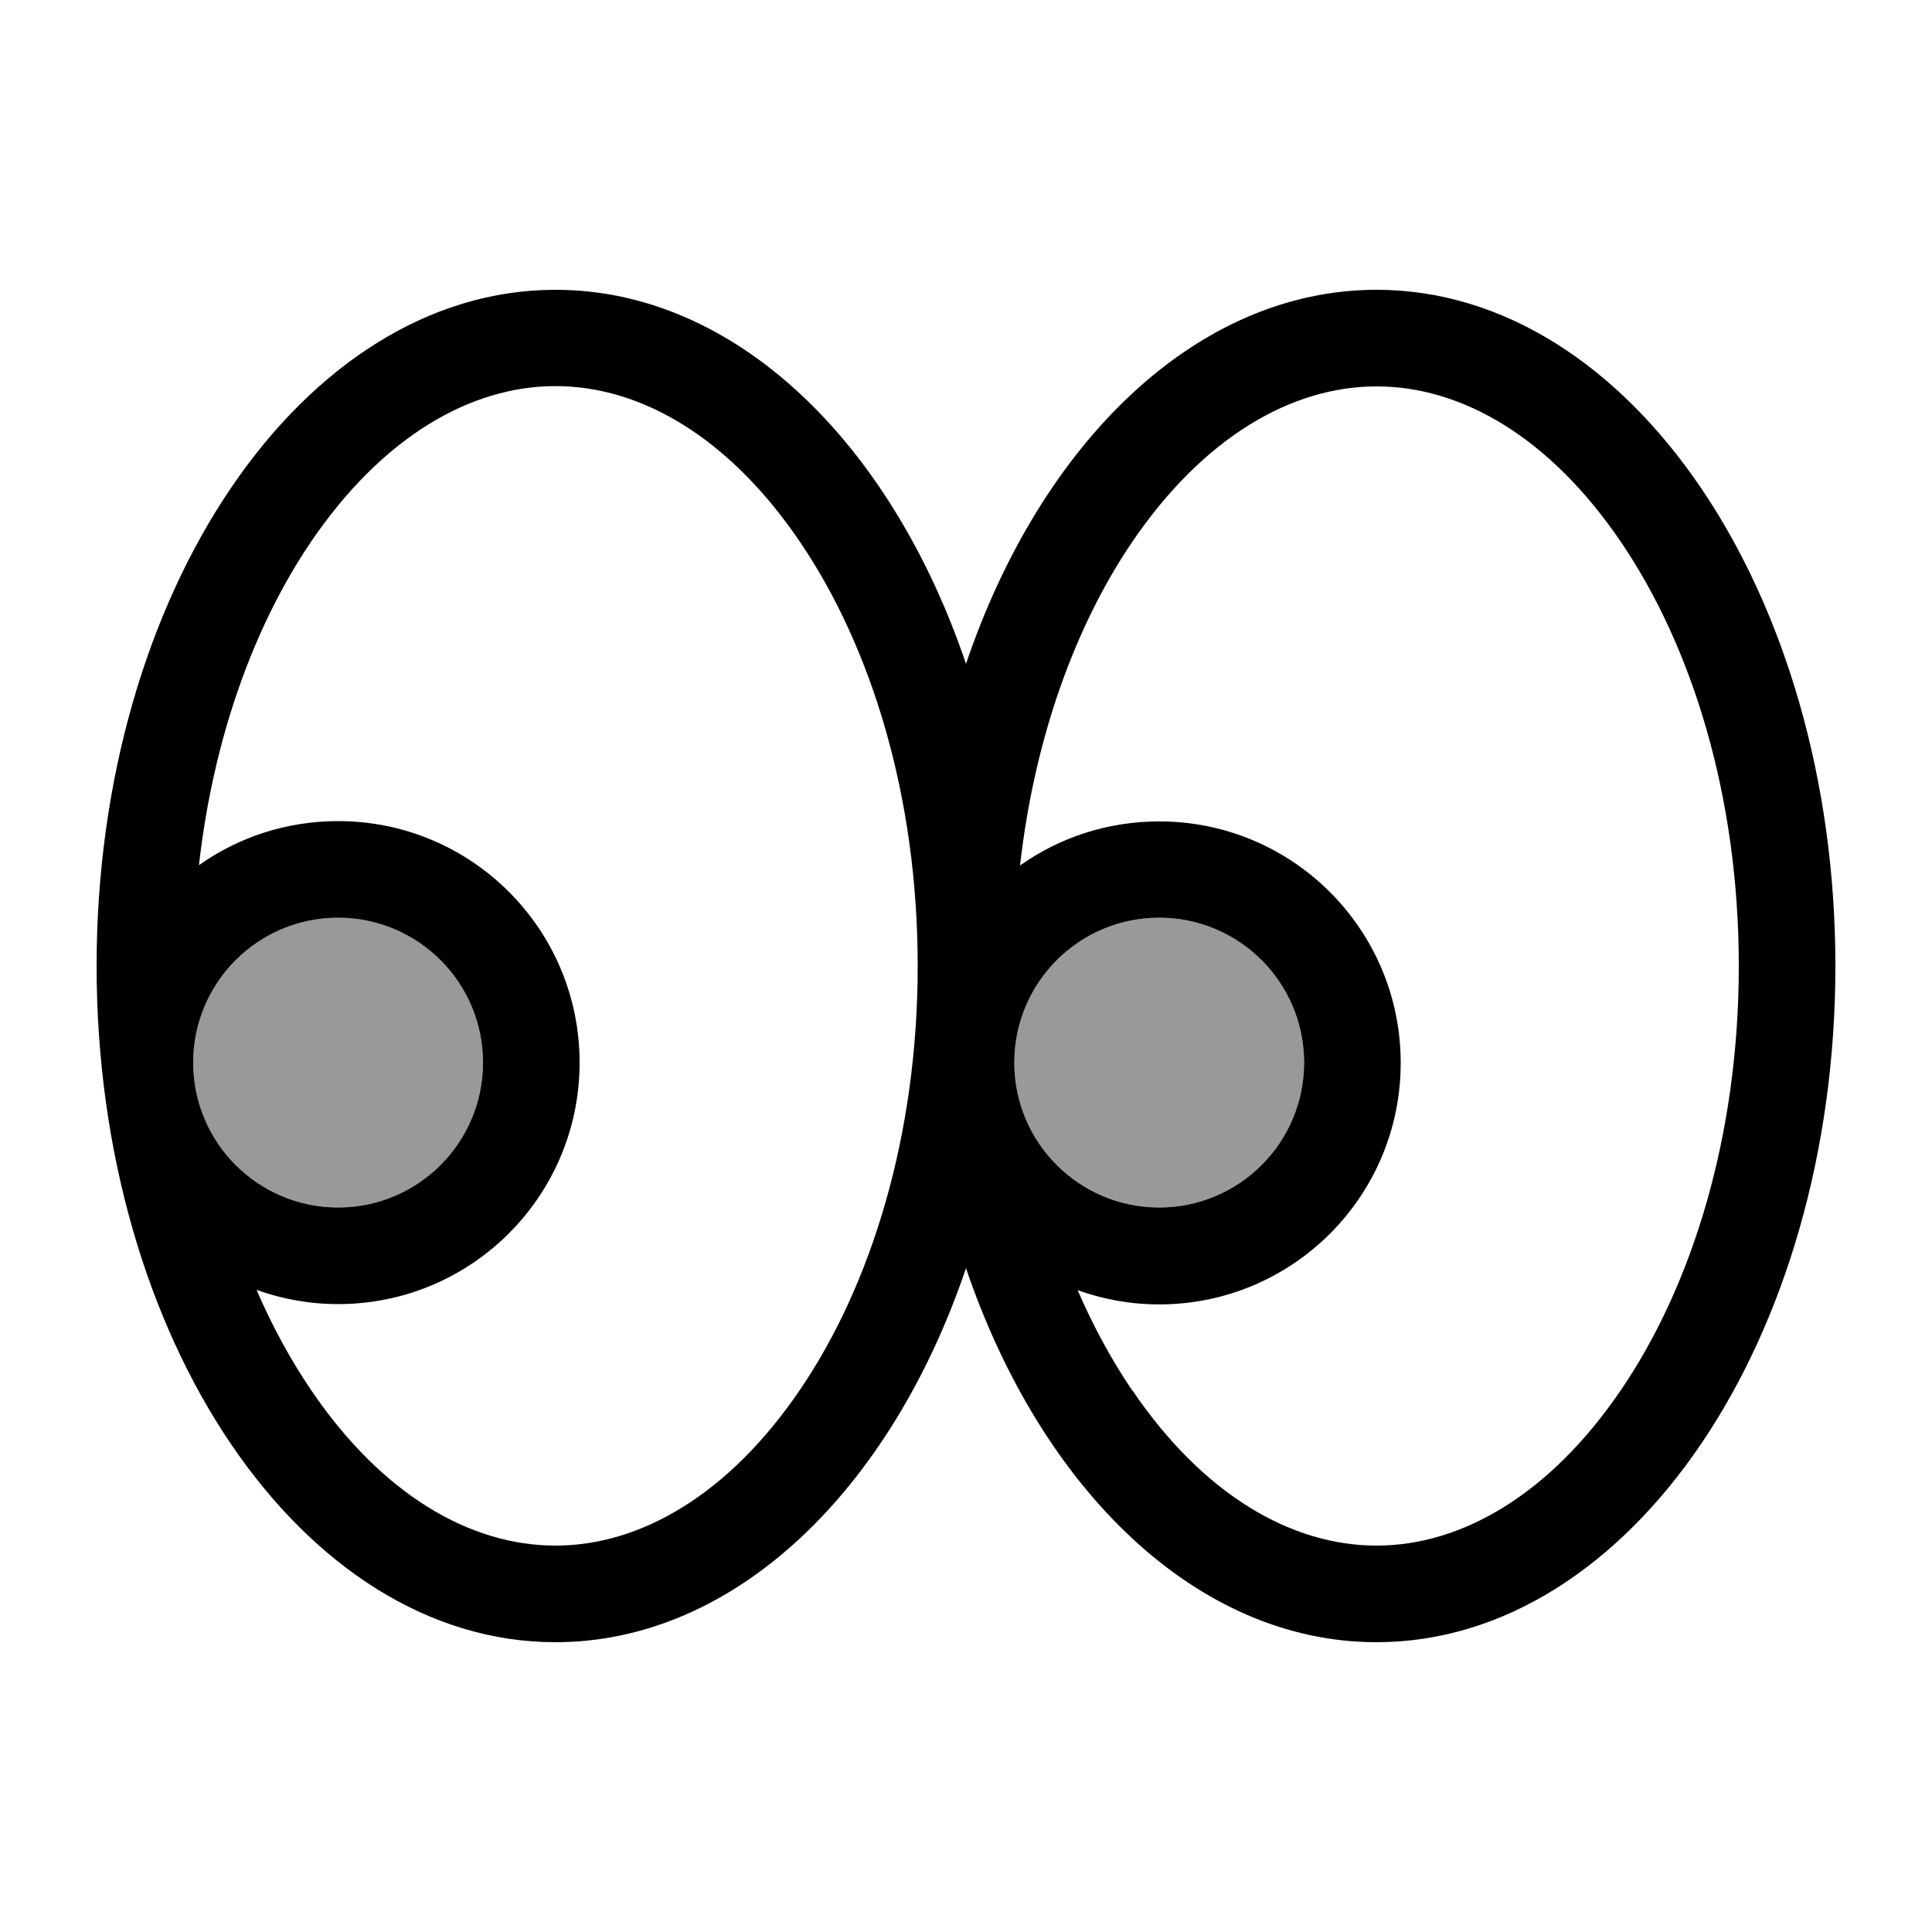
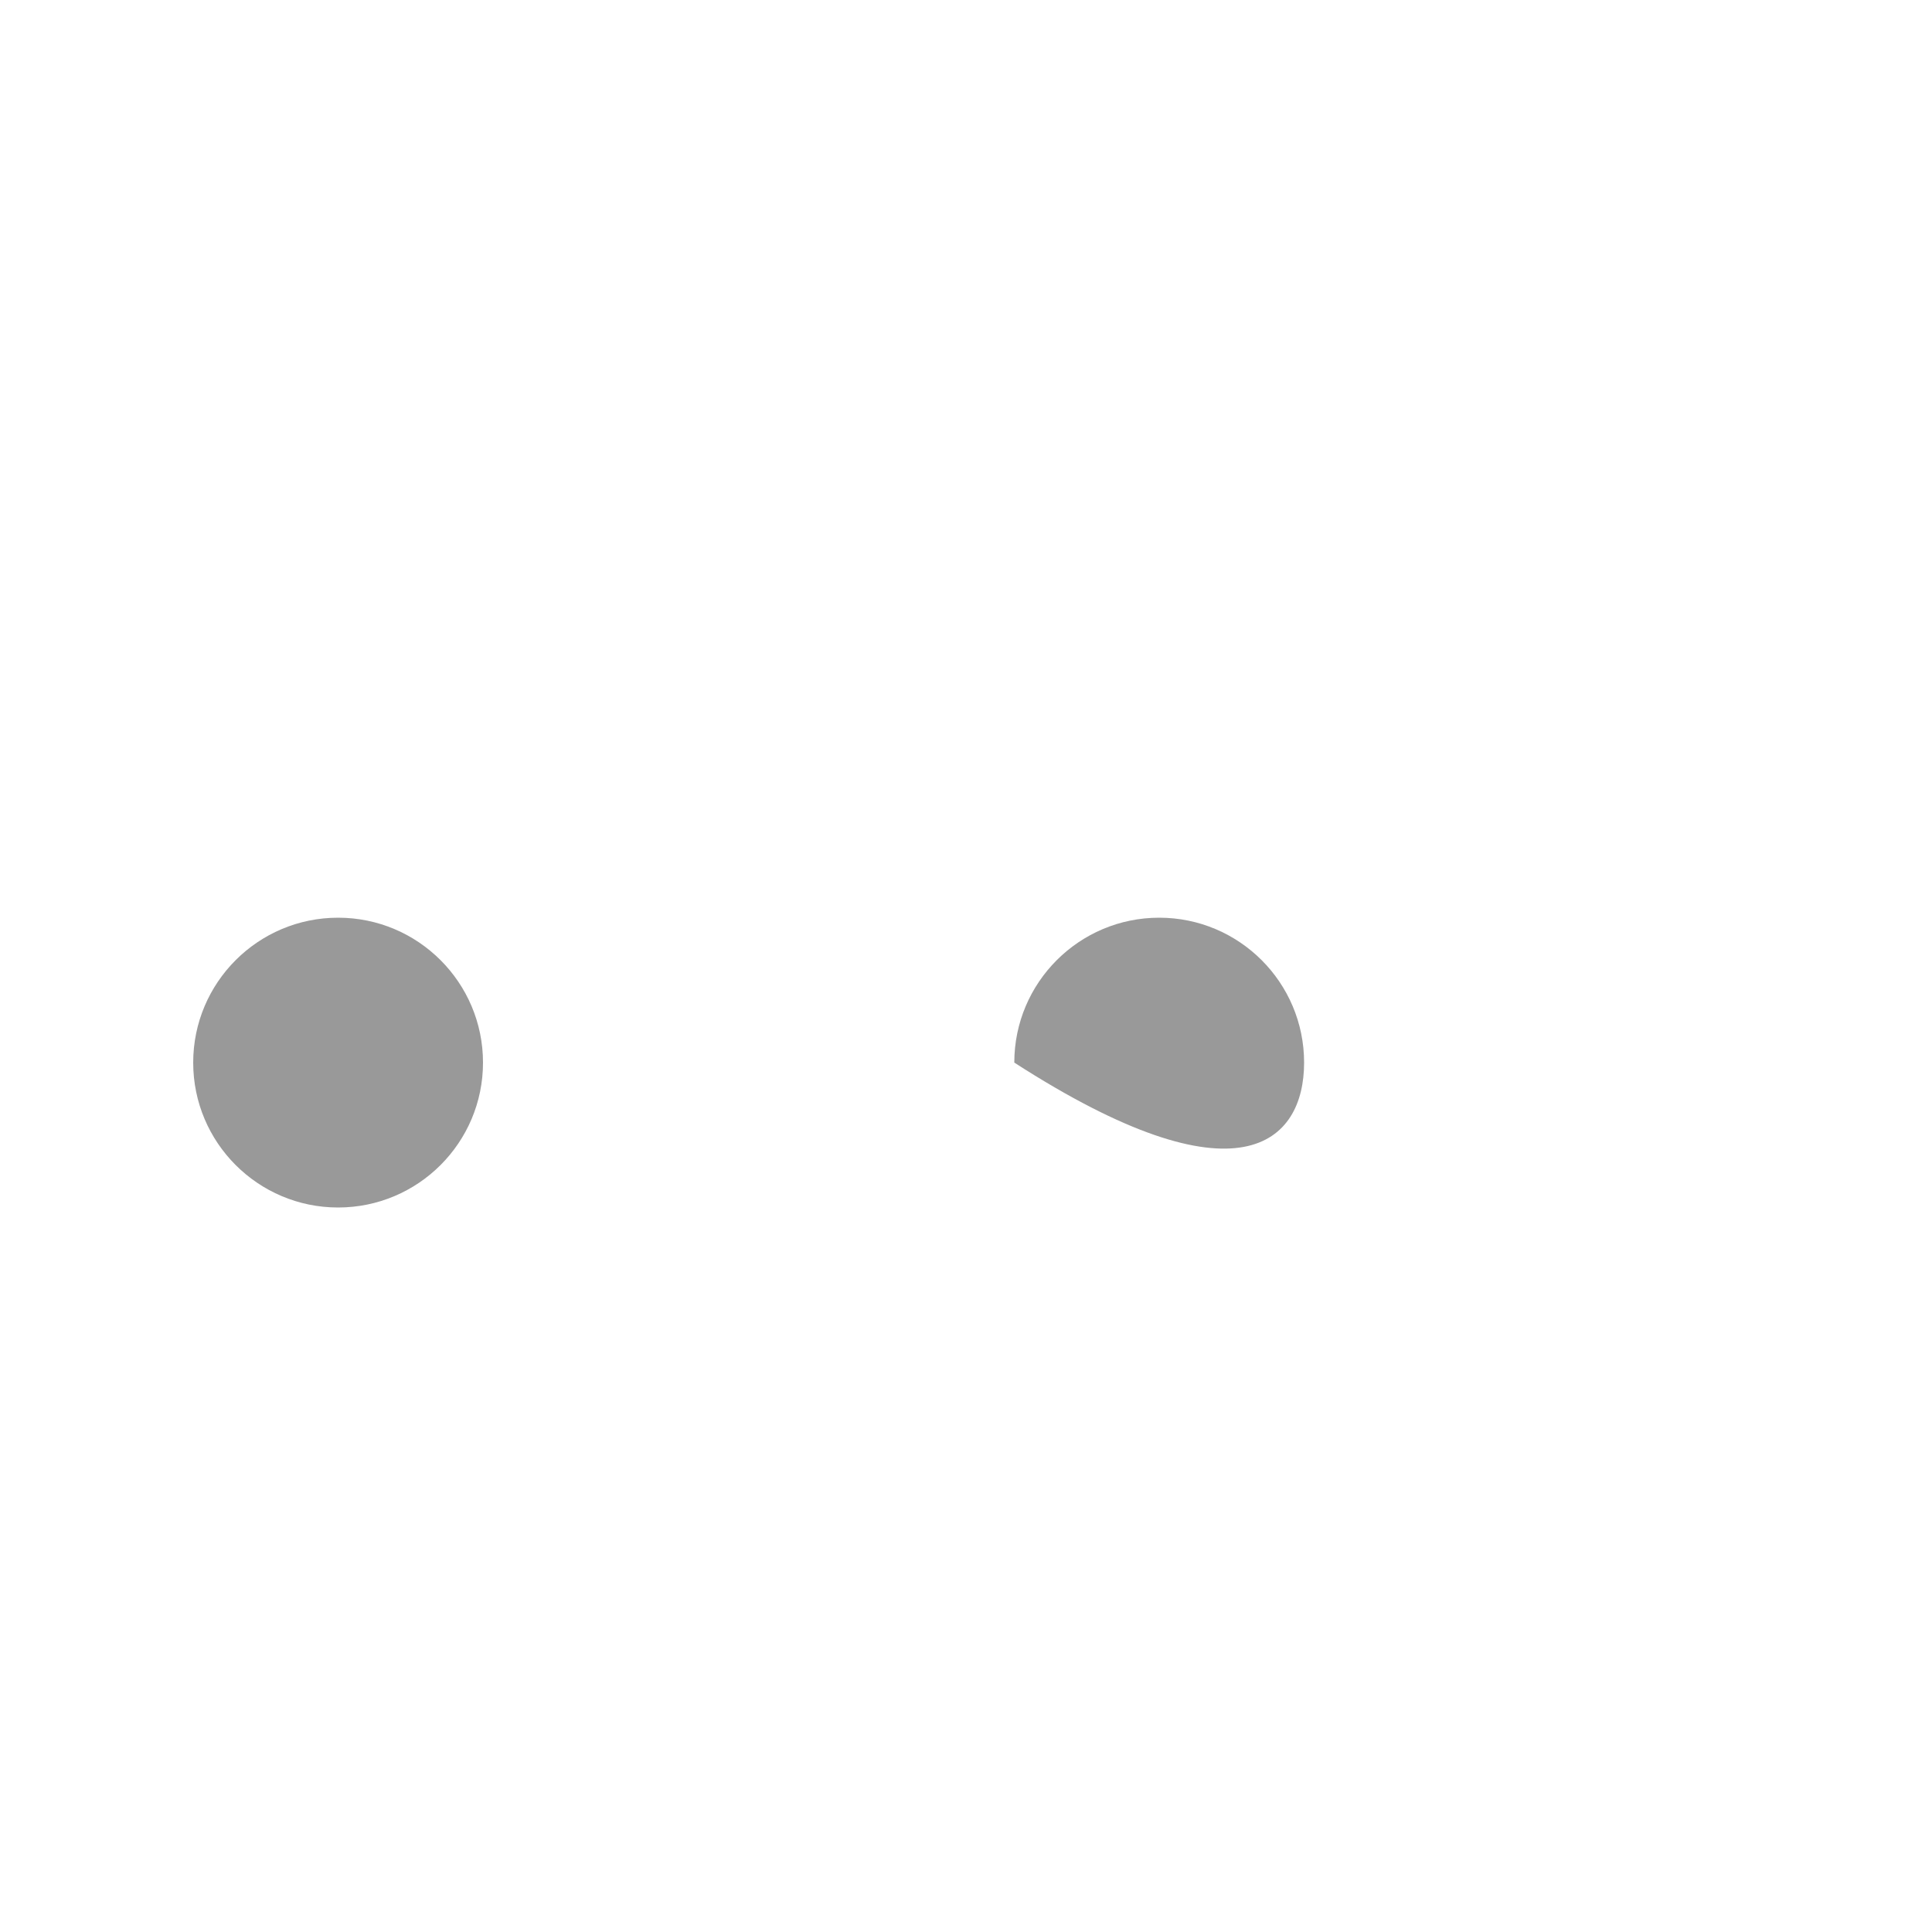
<svg xmlns="http://www.w3.org/2000/svg" viewBox="0 0 640 640">
-   <path opacity=".4" fill="currentColor" d="M64 352C64 378.5 85.5 400 112 400C138.5 400 160 378.5 160 352C160 325.5 138.5 304 112 304C85.5 304 64 325.5 64 352zM336 352C336 378.5 357.5 400 384 400C410.5 400 432 378.5 432 352C432 325.5 410.5 304 384 304C357.5 304 336 325.5 336 352z" />
-   <path fill="currentColor" d="M304 320C304 376.3 288.5 425.9 265 460.4C241.4 495.1 212.2 512 184 512C155.8 512 126.6 495.2 103 460.4C96.3 450.5 90.2 439.4 85 427.3C93.4 430.3 102.5 432 112 432C156.2 432 192 396.2 192 352C192 307.8 156.2 272 112 272C94.8 272 78.9 277.4 65.9 286.6C70.7 244.2 84.3 207.1 103 179.5C126.6 144.8 155.8 127.9 184 127.9C212.2 127.9 241.4 144.7 265 179.5C288.5 214.1 304 263.6 304 319.9zM320 219.9C295.1 146.4 243.5 96 184 96C100.1 96 32 196.3 32 320C32 443.7 100.1 544 184 544C243.5 544 295.1 493.6 320 420.1C344.9 493.5 396.5 544 456 544C539.9 544 608 443.7 608 320C608 196.3 539.9 96 456 96C396.5 96 344.9 146.4 320 219.9zM375 460.5C368.3 450.6 362.2 439.5 357 427.4C365.4 430.4 374.5 432.1 384 432.1C428.2 432.1 464 396.3 464 352.1C464 307.9 428.2 272.1 384 272.1C366.8 272.1 350.9 277.5 337.9 286.7C342.7 244.3 356.3 207.2 375 179.6C398.6 144.9 427.8 128 456 128C484.2 128 513.4 144.8 537 179.6C560.5 214.2 576 263.7 576 320C576 376.3 560.5 425.9 537 460.4C513.4 495.1 484.2 512 456 512C427.8 512 398.6 495.2 375 460.4zM64 352C64 325.5 85.5 304 112 304C138.5 304 160 325.5 160 352C160 378.5 138.5 400 112 400C85.5 400 64 378.5 64 352zM384 304C410.5 304 432 325.5 432 352C432 378.5 410.5 400 384 400C357.5 400 336 378.5 336 352C336 325.5 357.5 304 384 304z" />
+   <path opacity=".4" fill="currentColor" d="M64 352C64 378.5 85.5 400 112 400C138.5 400 160 378.5 160 352C160 325.5 138.5 304 112 304C85.5 304 64 325.5 64 352zM336 352C410.5 400 432 378.5 432 352C432 325.5 410.5 304 384 304C357.5 304 336 325.5 336 352z" />
</svg>